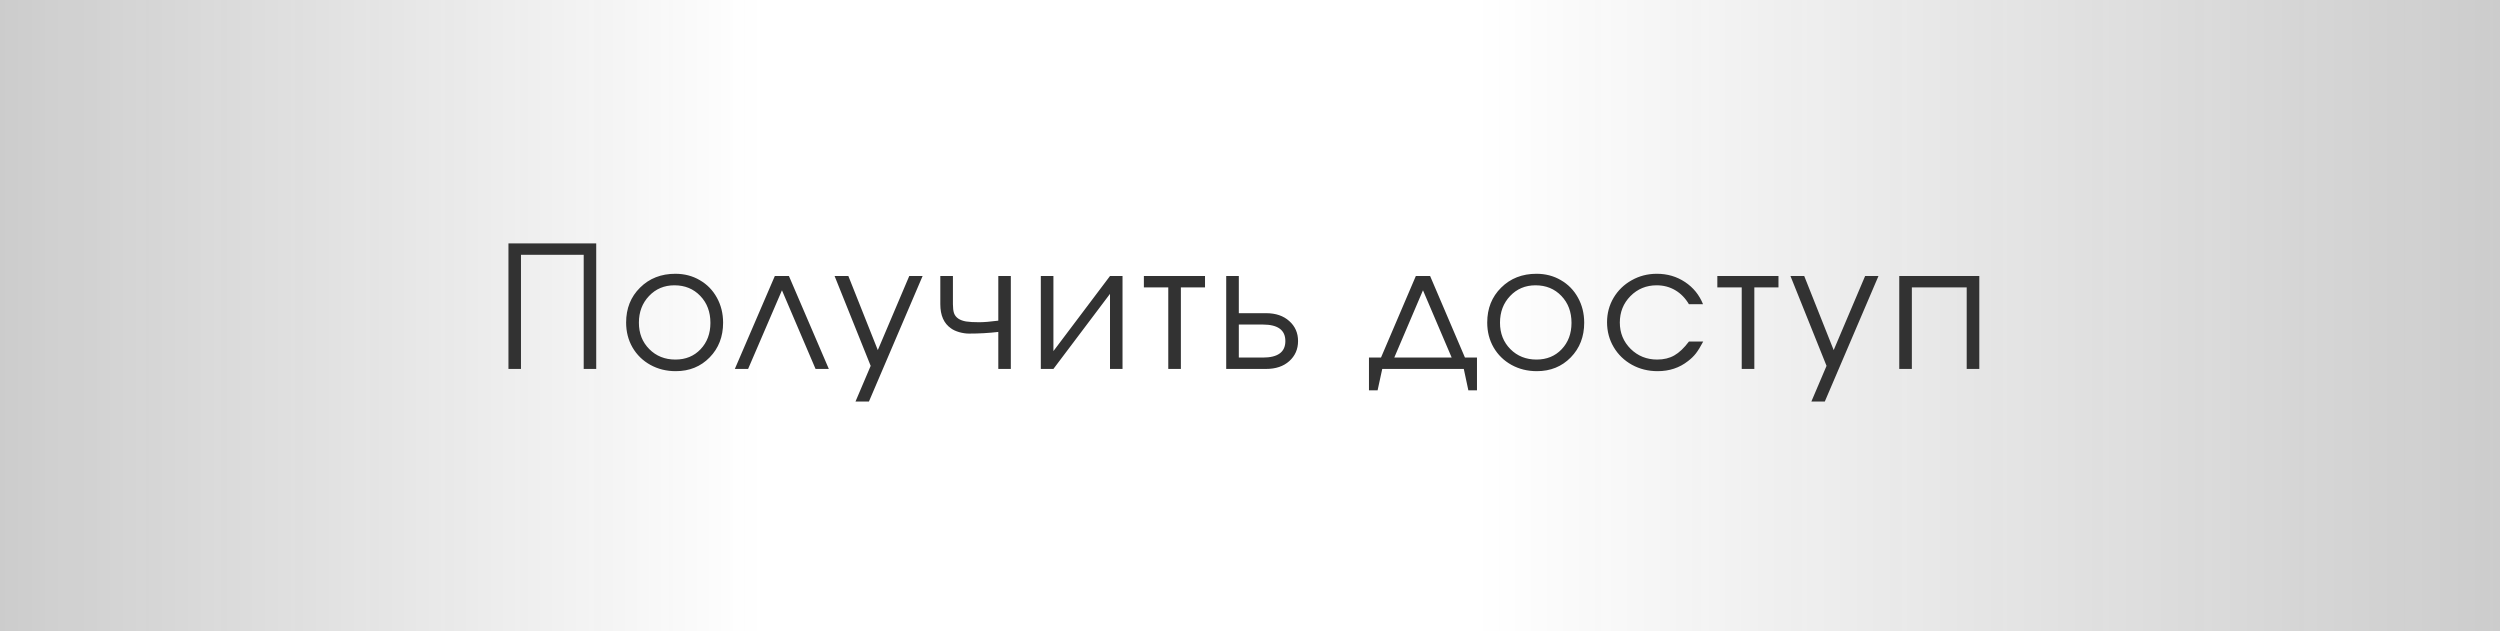
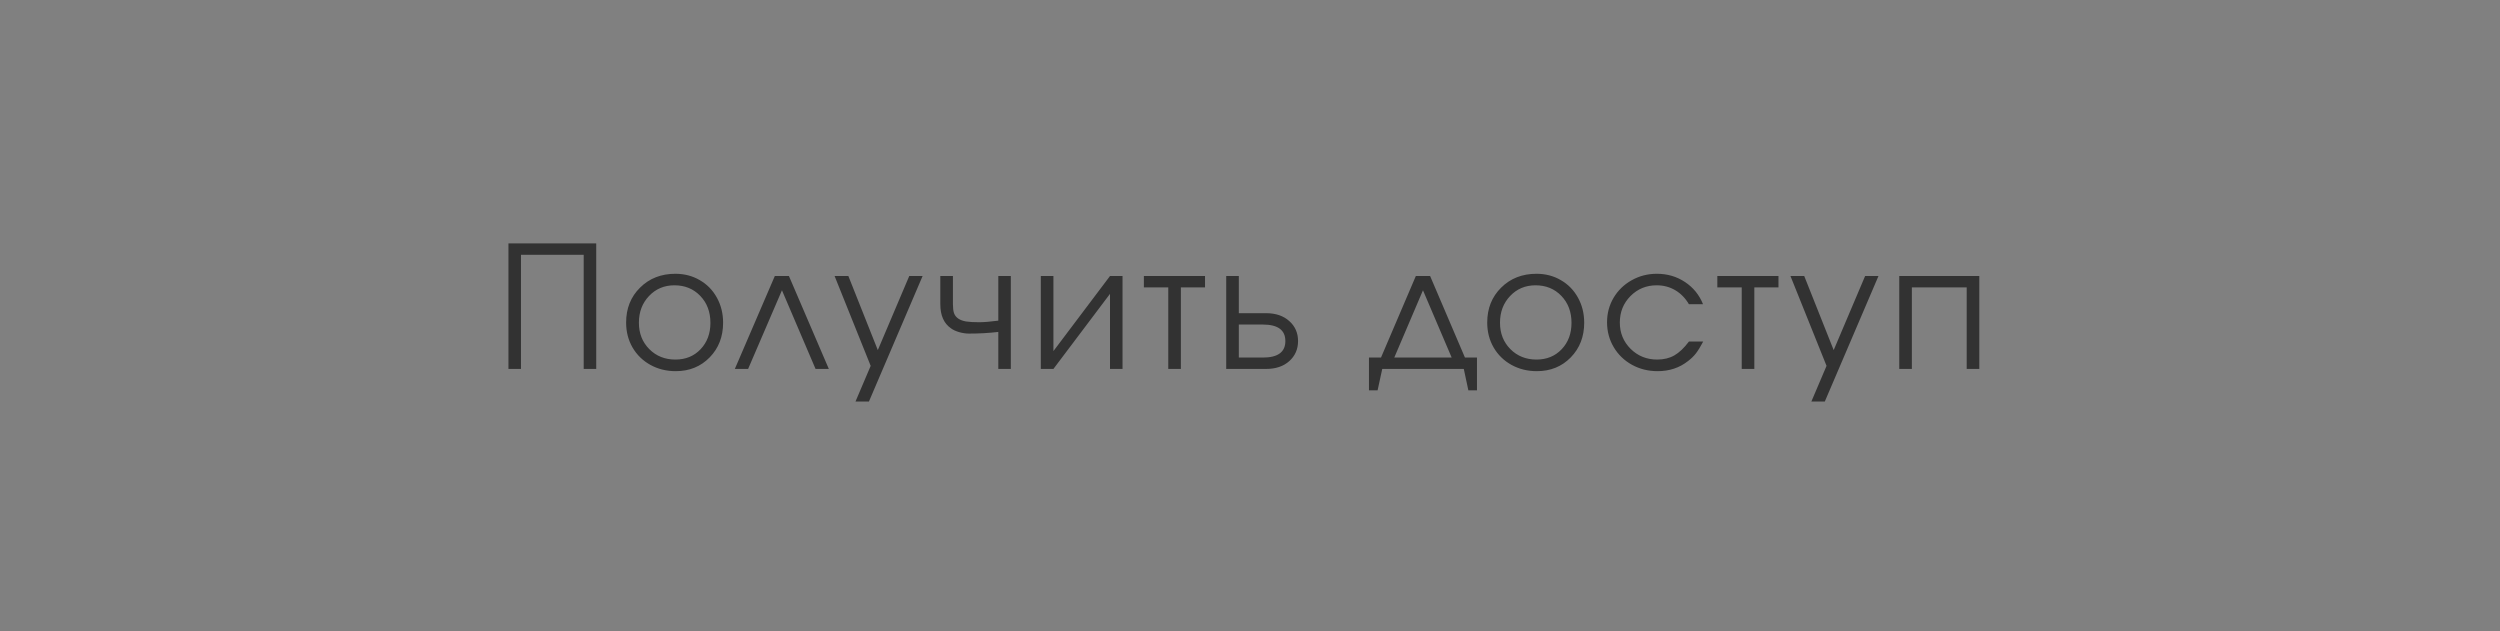
<svg xmlns="http://www.w3.org/2000/svg" width="515" height="130" viewBox="0 0 515 130" fill="none">
  <rect x="0" y="0" width="515" height="130" fill="#808080" stroke="none" />
-   <rect width="515" height="130" fill="url(#paint0_linear_4924_14)" />
  <path d="M107.322 76C107.322 76 106.462 76 104.741 76C104.741 76 104.741 67.381 104.741 50.143C104.741 50.143 110.768 50.143 122.822 50.143C122.822 50.143 122.822 58.762 122.822 76C122.822 76 121.962 76 120.242 76C120.242 76 120.242 68.162 120.242 52.484C120.242 52.484 115.935 52.484 107.322 52.484C107.322 52.484 107.322 60.323 107.322 76ZM139.133 56.398C140.99 56.398 142.665 56.837 144.157 57.714C145.661 58.58 146.835 59.782 147.678 61.32C148.532 62.858 148.959 64.578 148.959 66.481C148.959 69.352 148.037 71.733 146.191 73.624C144.345 75.516 142.015 76.461 139.201 76.461C137.276 76.461 135.533 76.028 133.972 75.163C132.411 74.297 131.186 73.1 130.297 71.574C129.42 70.047 128.981 68.338 128.981 66.447C128.981 63.541 129.938 61.143 131.853 59.252C133.767 57.349 136.193 56.398 139.133 56.398ZM138.928 58.773C136.831 58.773 135.088 59.508 133.698 60.978C132.308 62.436 131.613 64.271 131.613 66.481C131.613 68.668 132.325 70.48 133.75 71.915C135.174 73.351 136.968 74.069 139.133 74.069C141.241 74.069 142.967 73.362 144.311 71.95C145.667 70.526 146.345 68.714 146.345 66.515C146.345 64.259 145.65 62.408 144.26 60.961C142.87 59.503 141.092 58.773 138.928 58.773ZM170.739 76C170.739 76 169.827 76 168.004 76C168.004 76 165.697 70.6 161.083 59.799C161.083 59.799 158.759 65.199 154.11 76C154.11 76 153.199 76 151.376 76C151.376 76 154.122 69.62 159.613 56.859C159.613 56.859 160.582 56.859 162.519 56.859C162.519 56.859 165.259 63.24 170.739 76ZM176.231 82.716C176.231 82.716 177.274 80.267 179.359 75.368C179.359 75.368 176.881 69.198 171.925 56.859C171.925 56.859 172.87 56.859 174.762 56.859C174.762 56.859 176.784 61.947 180.829 72.121C180.829 72.121 182.988 67.034 187.306 56.859C187.306 56.859 188.223 56.859 190.057 56.859C190.057 56.859 186.371 65.478 179 82.716C179 82.716 178.077 82.716 176.231 82.716ZM208.23 56.859C208.23 56.859 208.23 63.24 208.23 76C208.23 76 207.37 76 205.65 76C205.65 76 205.65 73.459 205.65 68.378C203.713 68.606 201.702 68.72 199.617 68.72C198.991 68.72 198.324 68.623 197.618 68.429C196.911 68.224 196.342 67.962 195.909 67.643C194.439 66.629 193.704 64.971 193.704 62.67V56.859C193.704 56.859 194.57 56.859 196.302 56.859C196.302 56.859 196.302 58.796 196.302 62.67C196.302 63.433 196.376 64.043 196.524 64.499C196.683 64.954 196.974 65.33 197.396 65.626C197.817 65.911 198.358 66.111 199.019 66.225C199.691 66.327 200.58 66.378 201.685 66.378C202.699 66.378 204.021 66.27 205.65 66.054V56.859H208.23ZM228.66 56.859C228.66 56.859 229.52 56.859 231.24 56.859C231.24 56.859 231.24 63.24 231.24 76C231.24 76 230.38 76 228.66 76C228.66 76 228.66 70.845 228.66 60.534C228.66 60.534 224.775 65.689 217.004 76C217.004 76 216.139 76 214.407 76C214.407 76 214.407 69.62 214.407 56.859C214.407 56.859 215.273 56.859 217.004 56.859C217.004 56.859 217.004 62.015 217.004 72.326C217.004 72.326 220.889 67.17 228.66 56.859ZM248.234 59.201C248.234 59.201 246.577 59.201 243.261 59.201C243.261 59.201 243.261 64.8 243.261 76C243.261 76 242.395 76 240.664 76C240.664 76 240.664 70.4 240.664 59.201C240.664 59.201 238.989 59.201 235.639 59.201C235.639 59.201 235.639 58.42 235.639 56.859C235.639 56.859 239.838 56.859 248.234 56.859C248.234 56.859 248.234 57.64 248.234 59.201ZM255.197 66.857C255.197 66.857 255.197 69.124 255.197 73.659C255.197 73.659 256.849 73.659 260.153 73.659C263.24 73.659 264.784 72.525 264.784 70.258C264.784 67.991 263.24 66.857 260.153 66.857H255.197ZM260.819 64.516C262.802 64.516 264.391 65.057 265.587 66.139C266.795 67.21 267.399 68.583 267.399 70.258C267.399 71.933 266.795 73.311 265.587 74.394C264.391 75.465 262.802 76 260.819 76H252.599V56.859H255.197V64.516H260.819ZM301.541 76C301.541 76 295.941 76 284.742 76C284.742 76 284.423 77.47 283.785 80.409C283.785 80.409 283.192 80.409 282.007 80.409C282.007 80.409 282.007 78.159 282.007 73.659C282.007 73.659 282.833 73.659 284.485 73.659C284.485 73.659 286.878 68.059 291.663 56.859C291.663 56.859 292.643 56.859 294.603 56.859C294.603 56.859 296.995 62.459 301.78 73.659C301.78 73.659 302.606 73.659 304.258 73.659C304.258 73.659 304.258 75.909 304.258 80.409C304.258 80.409 303.666 80.409 302.481 80.409C302.481 80.409 302.168 78.939 301.541 76ZM299.046 73.659C299.046 73.659 297.075 69.039 293.133 59.799C293.133 59.799 291.162 64.419 287.22 73.659C287.22 73.659 291.162 73.659 299.046 73.659ZM316.519 56.398C318.376 56.398 320.05 56.837 321.543 57.714C323.047 58.58 324.22 59.782 325.063 61.32C325.918 62.858 326.345 64.578 326.345 66.481C326.345 69.352 325.422 71.733 323.577 73.624C321.731 75.516 319.401 76.461 316.587 76.461C314.661 76.461 312.918 76.028 311.357 75.163C309.797 74.297 308.572 73.1 307.683 71.574C306.806 70.047 306.367 68.338 306.367 66.447C306.367 63.541 307.324 61.143 309.238 59.252C311.152 57.349 313.579 56.398 316.519 56.398ZM316.313 58.773C314.217 58.773 312.474 59.508 311.084 60.978C309.694 62.436 308.999 64.271 308.999 66.481C308.999 68.668 309.711 70.48 311.135 71.915C312.559 73.351 314.354 74.069 316.519 74.069C318.626 74.069 320.352 73.362 321.697 71.95C323.053 70.526 323.73 68.714 323.73 66.515C323.73 64.259 323.035 62.408 321.646 60.961C320.256 59.503 318.478 58.773 316.313 58.773ZM347.919 70.36C347.919 70.36 348.899 70.36 350.859 70.36C350.312 71.397 349.811 72.212 349.355 72.804C348.899 73.385 348.352 73.915 347.714 74.394C345.96 75.772 343.881 76.461 341.477 76.461C339.54 76.461 337.774 76.023 336.179 75.145C334.584 74.257 333.33 73.043 332.419 71.505C331.507 69.956 331.052 68.247 331.052 66.378C331.052 64.544 331.502 62.864 332.402 61.337C333.313 59.81 334.555 58.608 336.127 57.731C337.7 56.842 339.426 56.398 341.306 56.398C343.47 56.398 345.402 56.962 347.099 58.09C348.808 59.218 350.05 60.745 350.825 62.67H347.919C347.179 61.417 346.239 60.454 345.1 59.782C343.96 59.109 342.684 58.773 341.271 58.773C339.141 58.773 337.341 59.514 335.871 60.995C334.413 62.476 333.684 64.293 333.684 66.447C333.684 68.577 334.424 70.383 335.905 71.864C337.398 73.334 339.221 74.069 341.374 74.069C342.741 74.069 343.92 73.784 344.912 73.214C345.914 72.645 346.917 71.693 347.919 70.36ZM366.366 59.201C366.366 59.201 364.708 59.201 361.393 59.201C361.393 59.201 361.393 64.8 361.393 76C361.393 76 360.527 76 358.795 76C358.795 76 358.795 70.4 358.795 59.201C358.795 59.201 357.121 59.201 353.771 59.201C353.771 59.201 353.771 58.42 353.771 56.859C353.771 56.859 357.969 56.859 366.366 56.859C366.366 56.859 366.366 57.64 366.366 59.201ZM373.141 82.716C373.141 82.716 374.183 80.267 376.268 75.368C376.268 75.368 373.79 69.198 368.834 56.859C368.834 56.859 369.78 56.859 371.671 56.859C371.671 56.859 373.693 61.947 377.738 72.121C377.738 72.121 379.897 67.034 384.215 56.859C384.215 56.859 385.132 56.859 386.966 56.859C386.966 56.859 383.281 65.478 375.909 82.716C375.909 82.716 374.986 82.716 373.141 82.716ZM407.737 76C407.737 76 406.871 76 405.14 76C405.14 76 405.14 70.4 405.14 59.201C405.14 59.201 401.374 59.201 393.843 59.201C393.843 59.201 393.843 64.8 393.843 76C393.843 76 392.977 76 391.246 76C391.246 76 391.246 69.62 391.246 56.859C391.246 56.859 396.743 56.859 407.737 56.859C407.737 56.859 407.737 63.24 407.737 76Z" fill="#323232" />
  <defs>
    <linearGradient id="paint0_linear_4924_14" x1="0" y1="65" x2="515" y2="65" gradientUnits="userSpaceOnUse">
      <stop stop-color="#D3D3D3" stop-opacity="0.92" />
      <stop offset="0.305" stop-color="white" />
      <stop offset="0.59" stop-color="white" />
      <stop offset="1" stop-color="#D3D3D3" stop-opacity="0.92" />
    </linearGradient>
  </defs>
</svg>